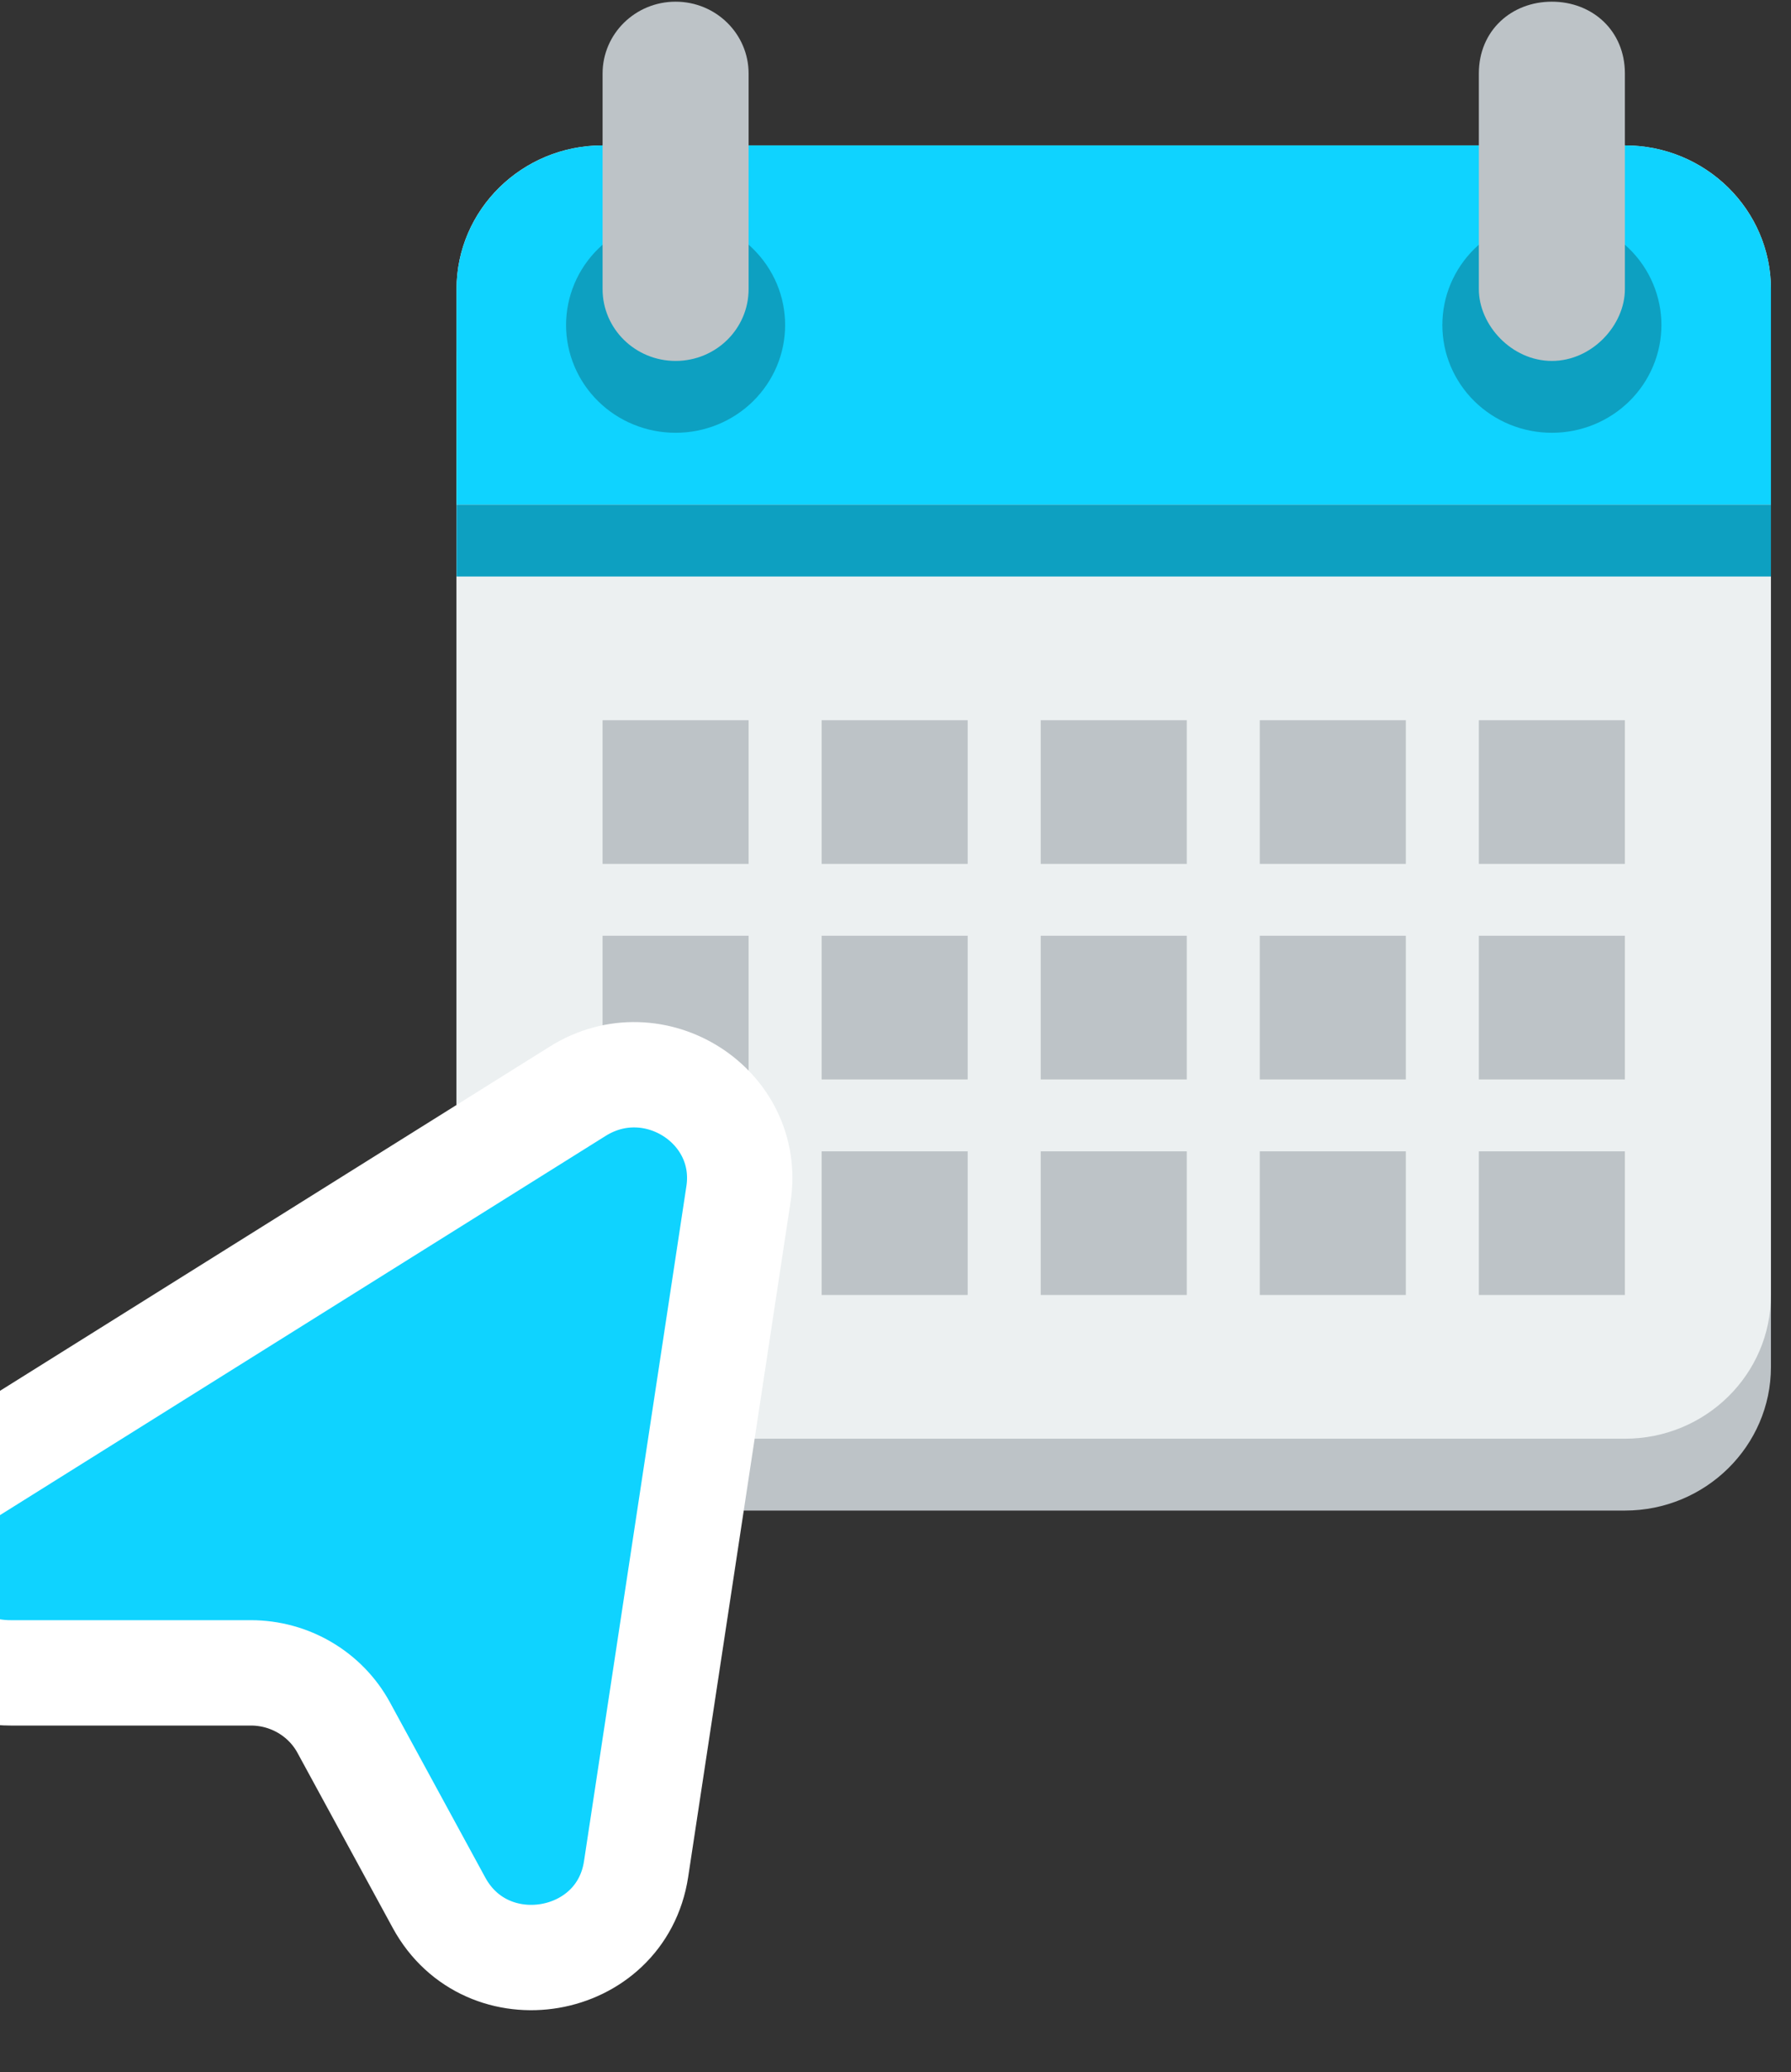
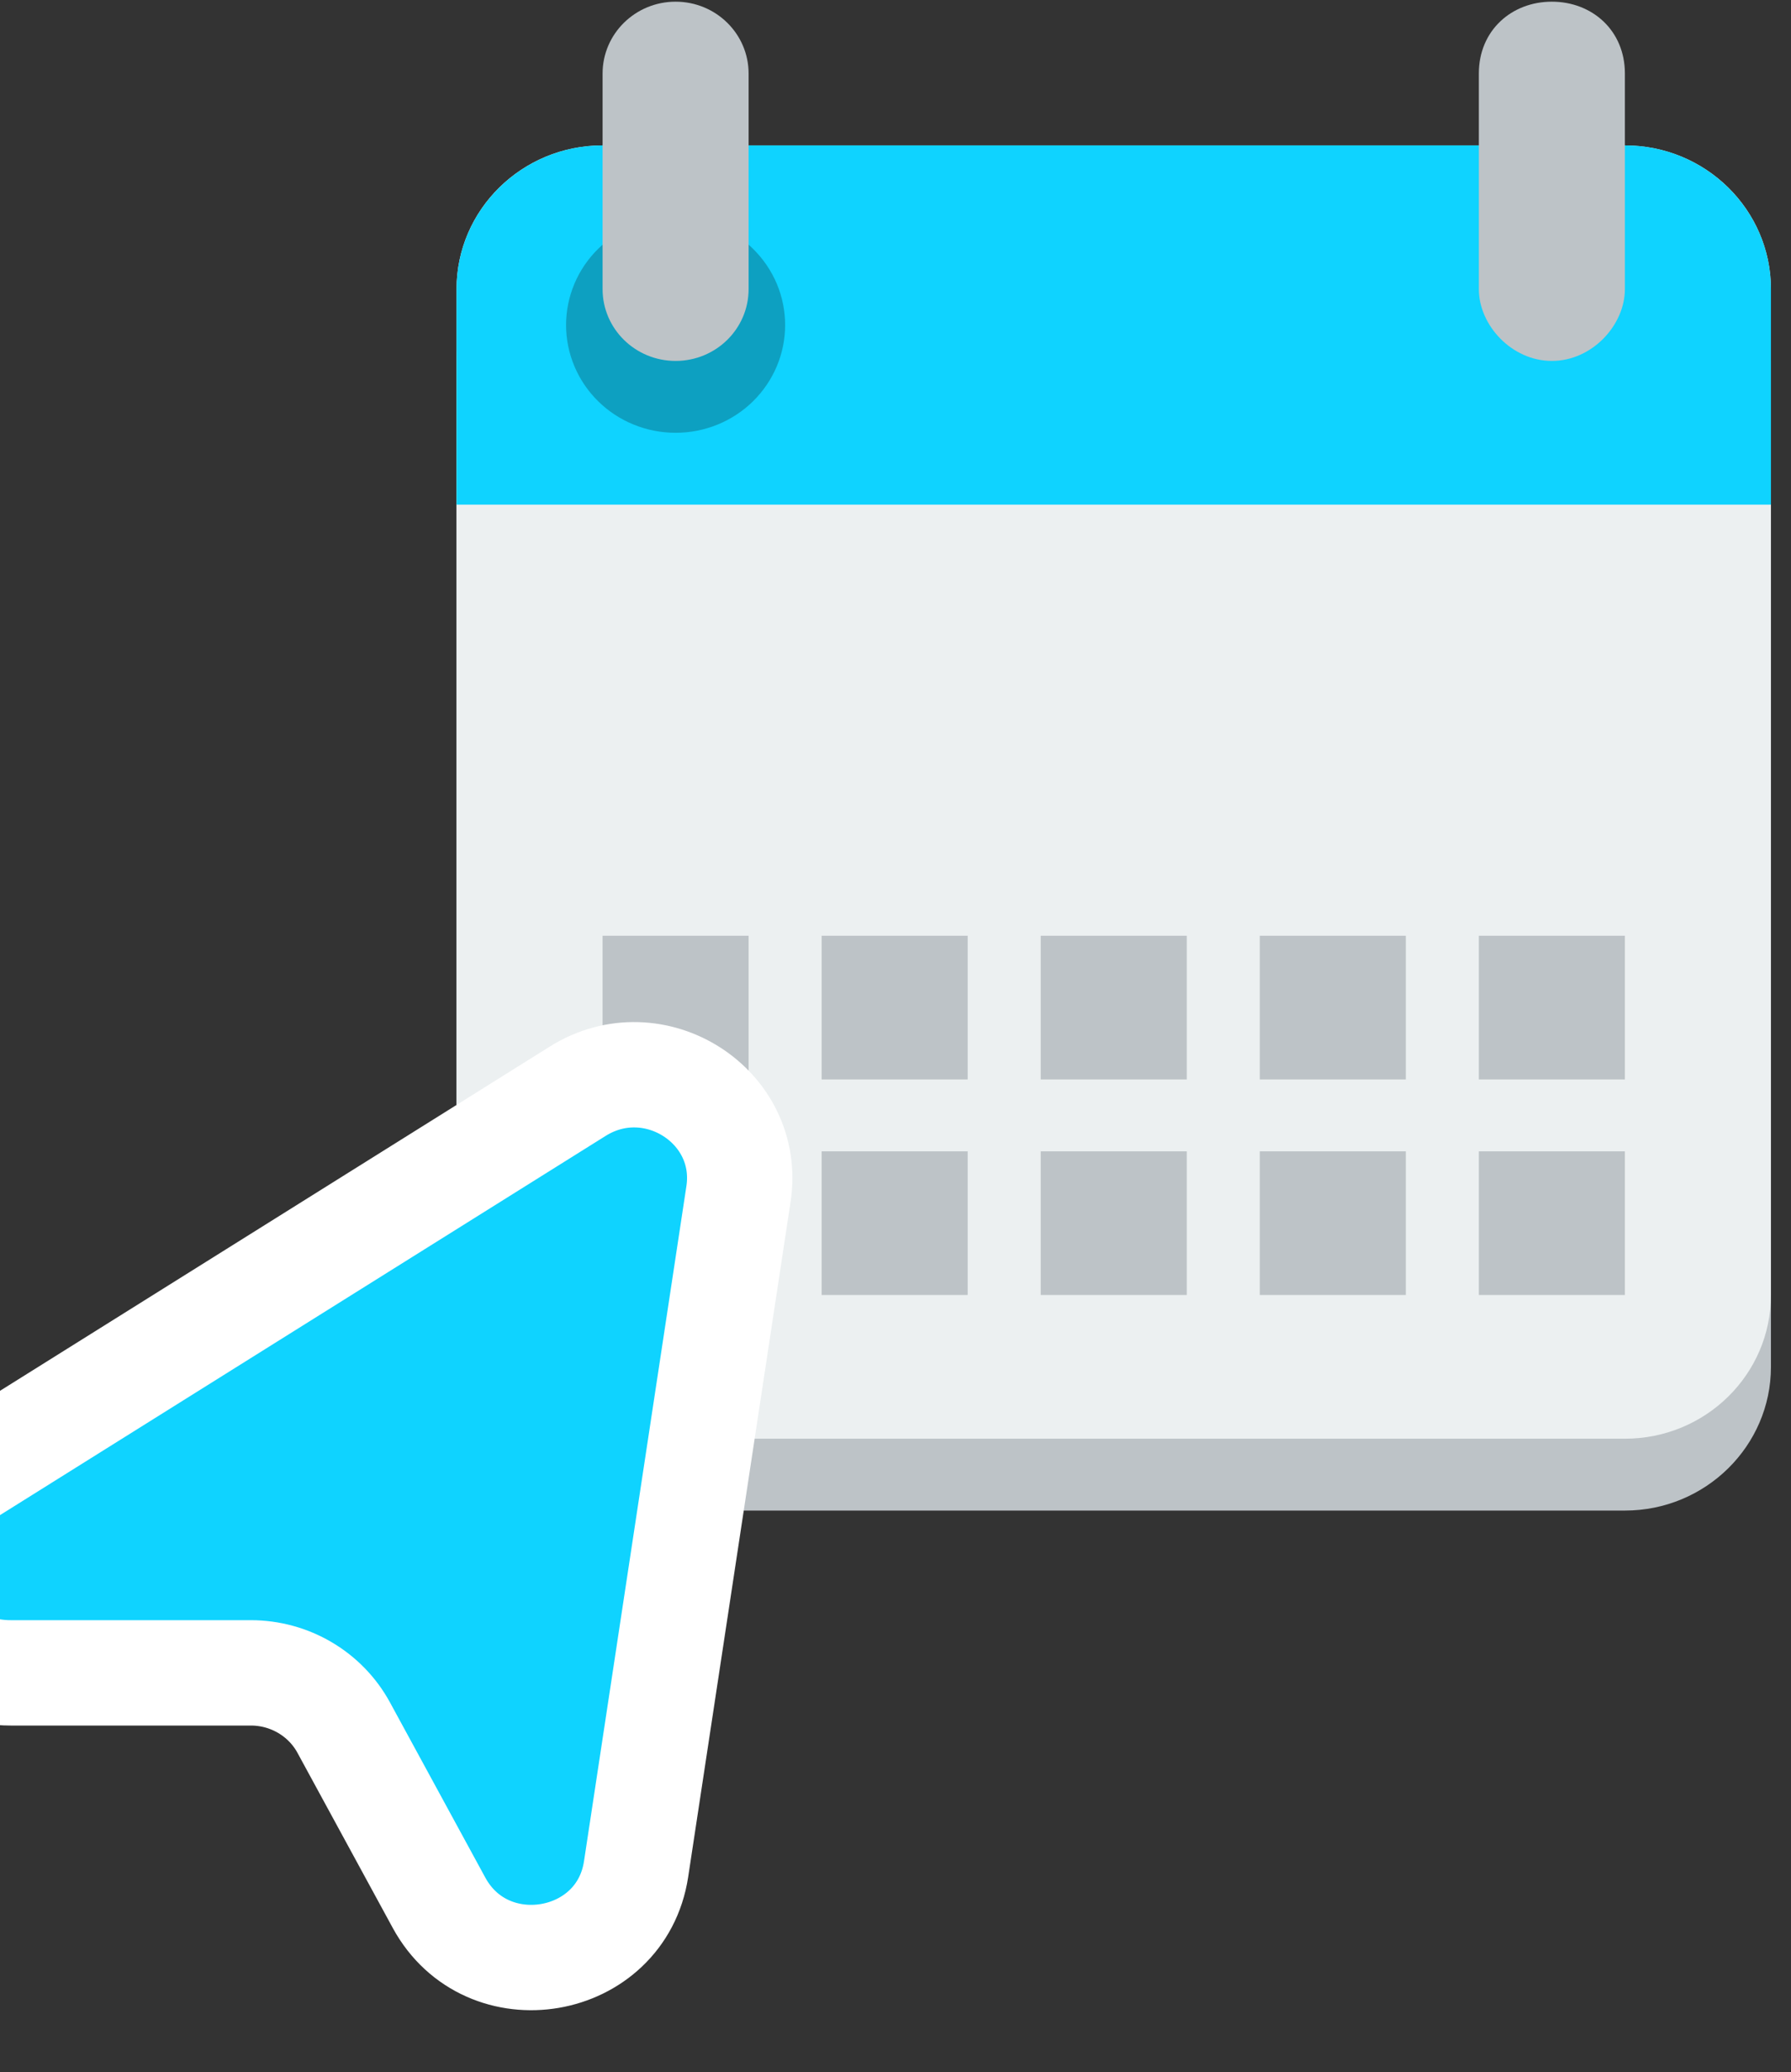
<svg xmlns="http://www.w3.org/2000/svg" width="51" height="59" viewBox="0 0 51 59" fill="none">
  <rect x="0" y="0" width="51" height="59" fill="#333333" stroke="none" />
  <path d="M17.159 6.186C14.862 6.186 13 8.027 13 10.278V38.919C13 41.17 14.862 43.011 17.159 43.011H29.635H33.794H46.27C48.568 43.011 50.429 41.17 50.429 38.919V10.278C50.429 8.027 48.568 6.186 46.27 6.186H33.794H29.635H17.159Z" fill="#BDC3C7" />
  <path d="M17.159 4.14C14.862 4.14 13 5.972 13 8.232V36.873C13 39.134 14.862 40.965 17.159 40.965H29.635H33.794H46.27C48.568 40.965 50.429 39.134 50.429 36.873V8.232C50.429 5.972 48.568 4.14 46.27 4.14H33.794H29.635H17.159Z" fill="#ECF0F1" />
  <path d="M17.159 4.14C14.862 4.14 13 5.981 13 8.232V14.369H50.429V8.232C50.429 5.981 48.568 4.14 46.27 4.14H33.794H29.635H17.159Z" fill="#0FD3FF" />
  <path d="M22.357 9.255C22.357 9.658 22.277 10.057 22.12 10.429C21.963 10.801 21.733 11.14 21.444 11.425C21.154 11.71 20.81 11.936 20.432 12.09C20.053 12.244 19.648 12.323 19.238 12.323C18.829 12.323 18.423 12.244 18.045 12.09C17.666 11.936 17.322 11.71 17.033 11.425C16.743 11.14 16.513 10.801 16.357 10.429C16.2 10.057 16.119 9.658 16.119 9.255C16.119 8.852 16.2 8.453 16.357 8.08C16.513 7.708 16.743 7.37 17.033 7.085C17.322 6.8 17.666 6.574 18.045 6.42C18.423 6.265 18.829 6.186 19.238 6.186C19.648 6.186 20.053 6.265 20.432 6.42C20.81 6.574 21.154 6.8 21.444 7.085C21.733 7.37 21.963 7.708 22.12 8.08C22.277 8.453 22.357 8.852 22.357 9.255Z" fill="#0DA0C1" />
  <path d="M19.238 0.048C18.09 0.048 17.159 0.964 17.159 2.094V8.232C17.159 9.362 18.09 10.277 19.238 10.277C20.387 10.277 21.317 9.362 21.317 8.232V2.094C21.317 0.964 20.387 0.048 19.238 0.048Z" fill="#BDC3C7" />
-   <path d="M47.31 9.255C47.31 9.658 47.229 10.057 47.072 10.429C46.916 10.801 46.686 11.14 46.396 11.425C46.106 11.71 45.763 11.936 45.384 12.09C45.006 12.244 44.6 12.323 44.191 12.323C43.781 12.323 43.375 12.244 42.997 12.09C42.619 11.936 42.275 11.71 41.985 11.425C41.696 11.14 41.466 10.801 41.309 10.429C41.152 10.057 41.072 9.658 41.072 9.255C41.072 8.852 41.152 8.453 41.309 8.08C41.466 7.708 41.696 7.37 41.985 7.085C42.275 6.8 42.619 6.574 42.997 6.42C43.375 6.265 43.781 6.186 44.191 6.186C44.6 6.186 45.006 6.265 45.384 6.42C45.763 6.574 46.106 6.8 46.396 7.085C46.686 7.37 46.916 7.708 47.072 8.08C47.229 8.453 47.31 8.852 47.31 9.255Z" fill="#0DA0C1" />
  <path d="M44.19 0.048C43.043 0.048 42.111 0.867 42.111 2.094V8.232C42.111 9.255 43.043 10.277 44.19 10.277C45.338 10.277 46.27 9.255 46.27 8.232V2.094C46.27 0.867 45.338 0.048 44.19 0.048Z" fill="#BDC3C7" />
-   <path d="M17.159 20.507V24.598H21.317V20.507H17.159ZM23.397 20.507V24.598H27.555V20.507H23.397ZM29.635 20.507V24.598H33.794V20.507H29.635ZM35.873 20.507V24.598H40.032V20.507H35.873ZM42.111 20.507V24.598H46.27V20.507H42.111Z" fill="#BDC3C7" />
  <path d="M17.159 26.644V30.736H21.317V26.644H17.159ZM23.397 26.644V30.736H27.555V26.644H23.397ZM29.635 26.644V30.736H33.794V26.644H29.635ZM35.873 26.644V30.736H40.032V26.644H35.873ZM42.111 26.644V30.736H46.27V26.644H42.111Z" fill="#BDC3C7" />
  <path d="M17.159 32.782V36.873H21.317V32.782H17.159ZM23.397 32.782V36.873H27.555V32.782H23.397ZM29.635 32.782V36.873H33.794V32.782H29.635ZM35.873 32.782V36.873H40.032V32.782H35.873ZM42.111 32.782V36.873H46.27V32.782H42.111Z" fill="#BDC3C7" />
-   <path d="M50.429 14.369H13V16.415H50.429V14.369Z" fill="#0DA0C1" />
  <path d="M-1.308 42.19L16.451 31.071C18.621 29.712 21.409 31.494 21.029 33.997L18.113 53.22C17.686 56.031 13.864 56.683 12.501 54.177L9.787 49.19C9.265 48.231 8.248 47.632 7.142 47.632H0.302C-2.699 47.632 -3.84 43.776 -1.308 42.19Z" fill="#0FD3FF" stroke="white" stroke-width="3" />
</svg>